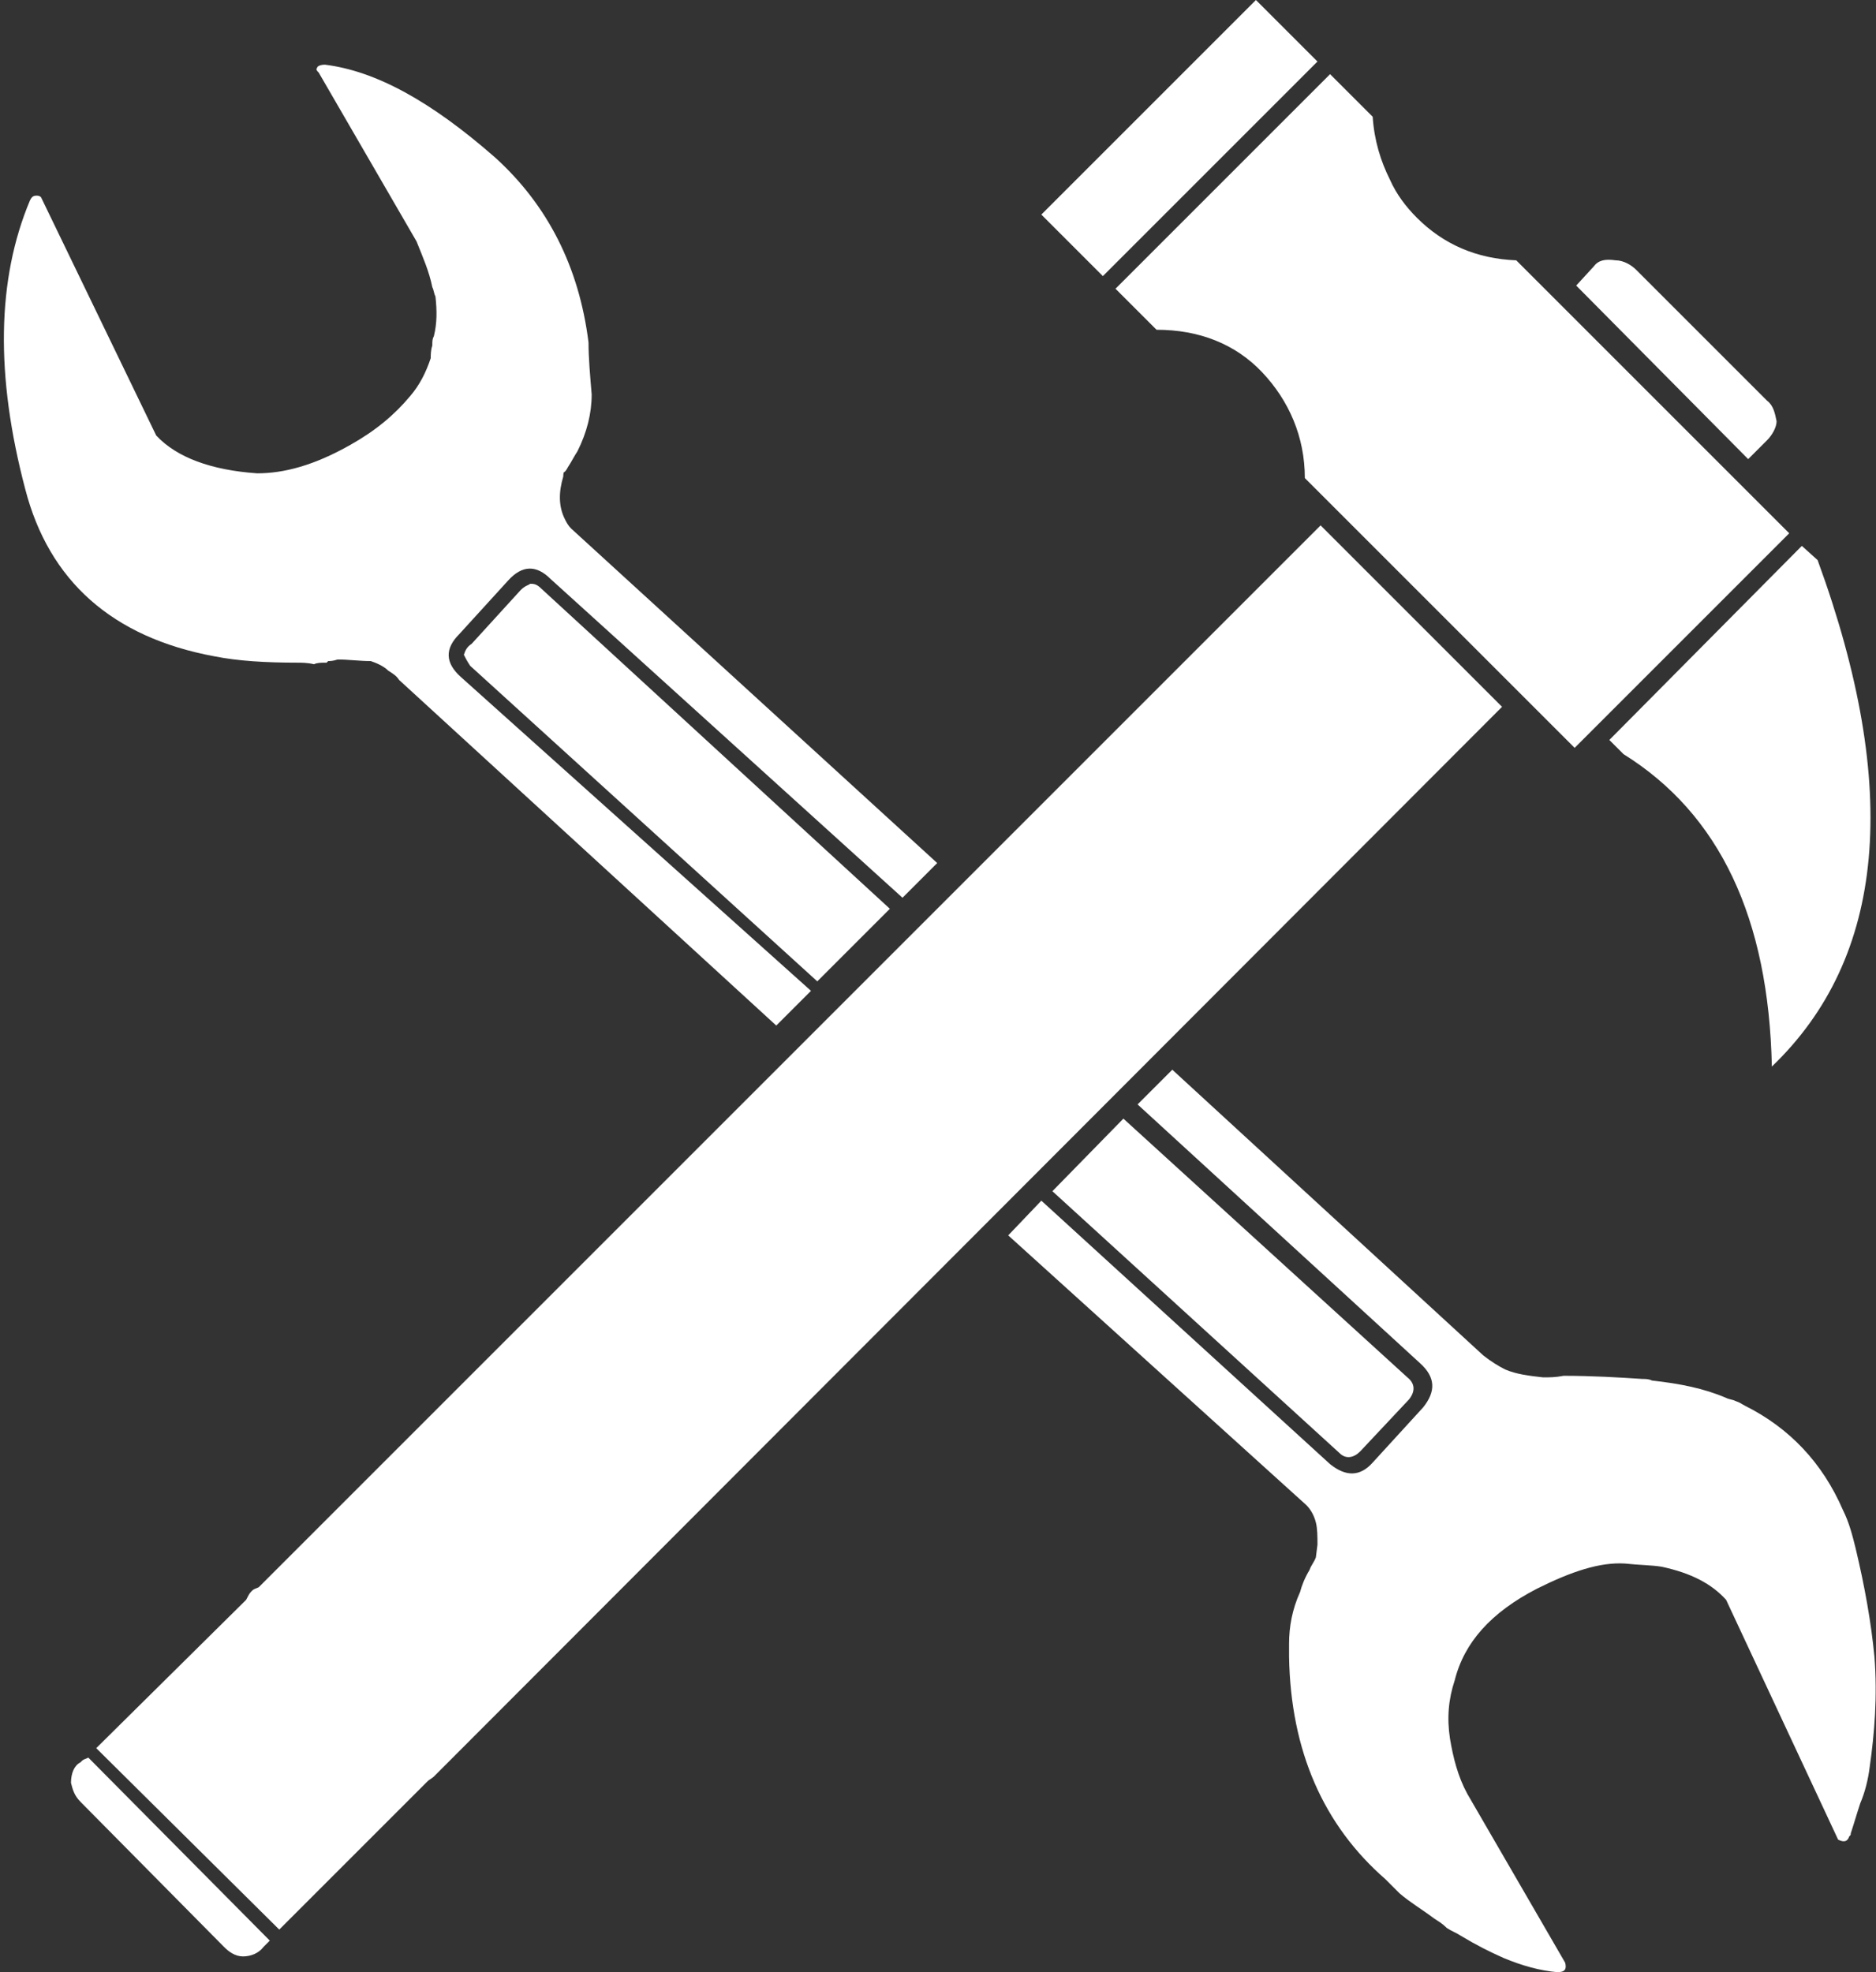
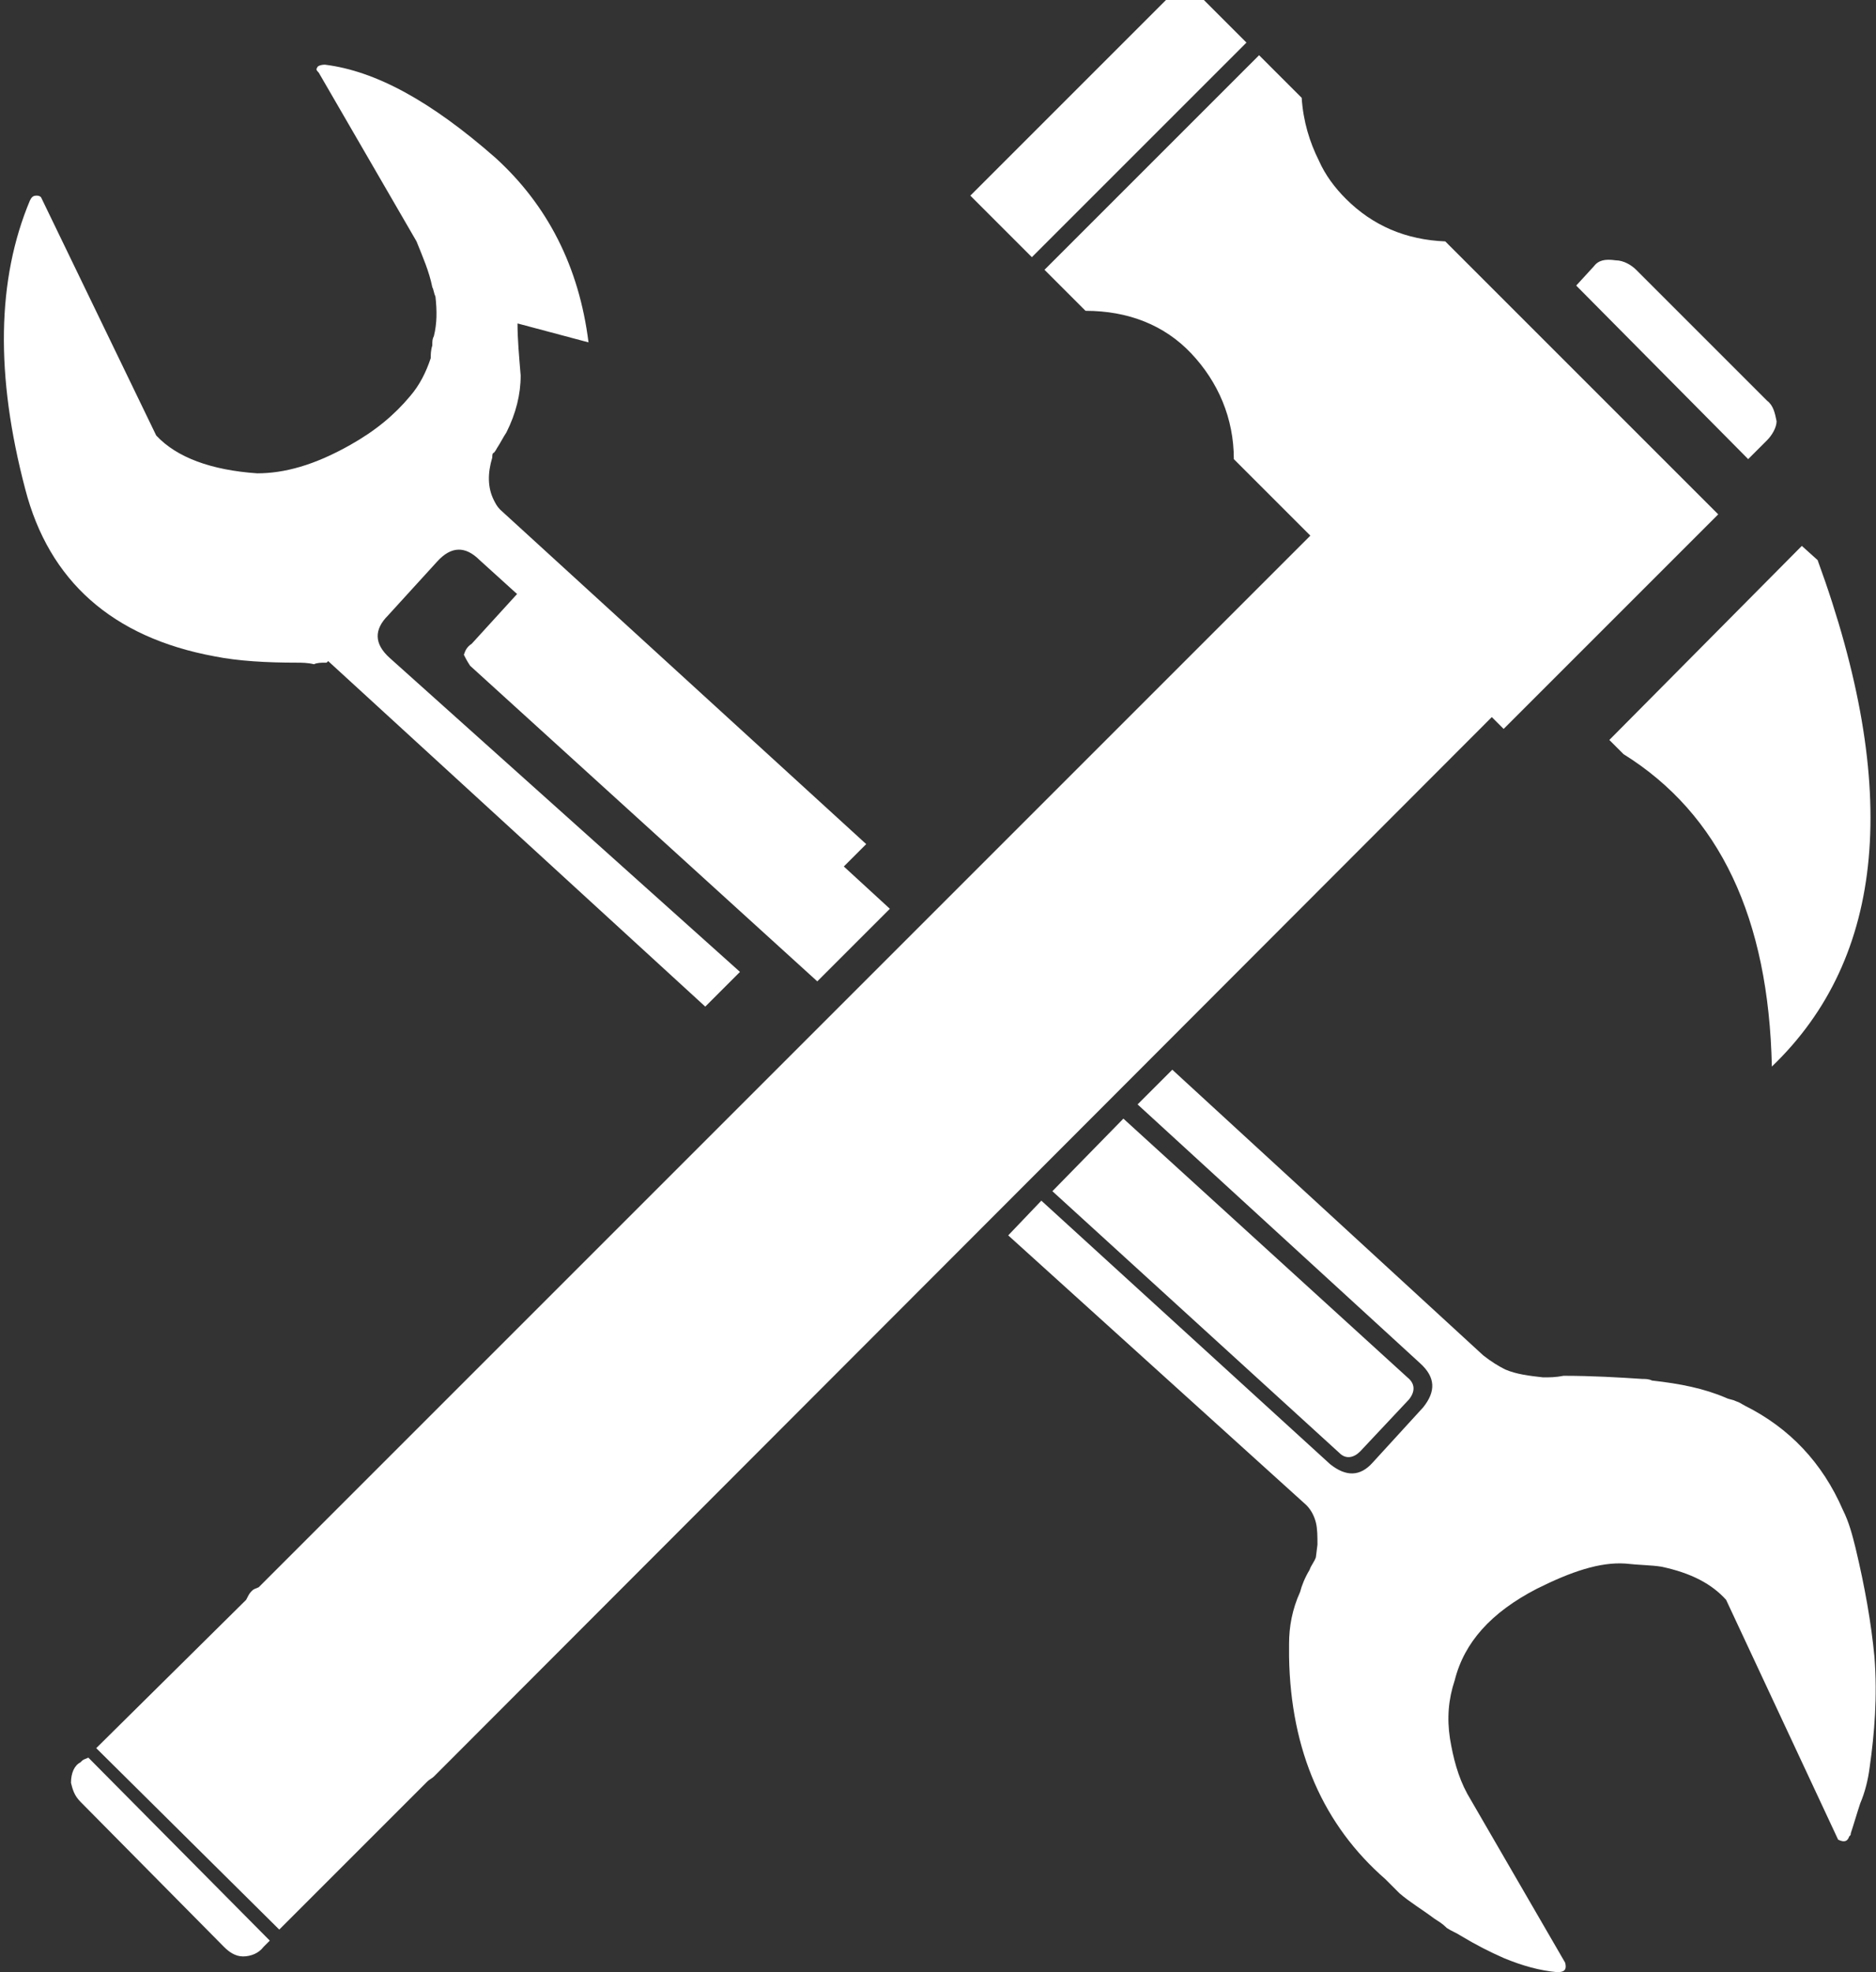
<svg xmlns="http://www.w3.org/2000/svg" enable-background="new 0 0 118.9 125" viewBox="0 0 118.9 125" xml:space="preserve">
  <rect x="0" y="0" width="118.9" height="125" fill="#333333" stroke="none" />
  <style type="text/css">
	.st0{fill:#FFFFFF;}
</style>
-   <path class="st0" d="m89.3 88.7c0.4-0.5 0.4-1-0.1-1.4l-18-16.4-4.5 4.6 18.2 16.6c0.4 0.4 0.9 0.3 1.3-0.1l3.1-3.3m27.2 27.9c0.4 0.2 0.6 0.1 0.7-0.2 0.1-0.1 0.1-0.1 0.1-0.2 0.2-0.6 0.4-1.3 0.6-1.9 0.3-0.7 0.5-1.5 0.6-2.3 0.3-2.1 0.5-4.5 0.3-7-0.2-2.1-0.6-4.4-1.2-6.9-0.2-0.8-0.4-1.6-0.8-2.4-1.3-3-3.4-5.2-6.2-6.6-0.2-0.1-0.3-0.2-0.6-0.3-0.2-0.1-0.4-0.1-0.6-0.2-1.4-0.6-2.9-0.9-4.7-1.1-0.2-0.1-0.4-0.1-0.6-0.1-1.5-0.1-3.2-0.2-5-0.2-0.5 0.1-0.9 0.1-1.3 0.1-0.9-0.1-1.7-0.2-2.4-0.5-0.4-0.2-0.9-0.5-1.4-0.9l-19.7-18.1-2.2 2.2 17.9 16.4c1 0.9 1 1.8 0.2 2.8l-3.2 3.5c-0.8 0.9-1.7 0.9-2.7 0.1l-18.3-16.7-2.1 2.2 18.9 17.1c0.3 0.3 0.5 0.7 0.6 1.1s0.1 0.9 0.1 1.4l-0.1 0.8c-0.1 0.3-0.3 0.5-0.4 0.8-0.3 0.5-0.5 1-0.6 1.4-0.5 1.1-0.7 2.2-0.7 3.3v0.8c0.1 6 2.2 10.7 6.1 14.1l0.9 0.9c0.7 0.6 1.4 1 2.2 1.6 0.3 0.2 0.5 0.3 0.8 0.6 0.3 0.2 0.6 0.3 0.9 0.5 1 0.6 1.8 1 2.7 1.4 1.2 0.5 2.3 0.8 3.4 0.9 0.5 0 0.6-0.2 0.5-0.6l-6.2-10.7c-0.6-1.1-0.9-2.3-1.1-3.5-0.2-1.3-0.1-2.5 0.3-3.7 0.6-2.4 2.3-4.3 5.2-5.8 2.2-1.1 4-1.7 5.6-1.6 0.9 0.1 1.7 0.1 2.3 0.2 1.9 0.4 3.2 1.1 4.1 2.1l7.1 15.2m-112-3.6c0.1 0.4 0.2 0.8 0.6 1.2l9.1 9.2c0.3 0.3 0.7 0.6 1.2 0.6s1-0.2 1.3-0.6l0.4-0.4-11.5-11.6c-0.2 0.1-0.3 0.1-0.4 0.2l-0.1 0.1c-0.4 0.2-0.6 0.7-0.6 1.3m90.7-68.2-11.5-11.5-67.3 67.3c-0.2 0.1-0.3 0.1-0.4 0.2l-0.1 0.1c-0.1 0.1-0.2 0.3-0.3 0.5l-9.5 9.4 11.6 11.5 9.4-9.4c0.1-0.1 0.3-0.2 0.4-0.3l0.4-0.4 67.3-67.4m6.8 2.1 0.9 0.9c6.1 3.8 9.2 10.4 9.4 19.8 7.2-6.9 8.2-17.6 2.9-32.1l-1-0.9-12.2 12.3m-1-30-1.1 1.2 10.9 11 1.2-1.2c0.3-0.3 0.6-0.8 0.6-1.2-0.1-0.5-0.2-1-0.6-1.3l-8.3-8.3c-0.3-0.3-0.8-0.6-1.3-0.6-0.7-0.1-1.1 0-1.4 0.4m-71.6 24.6c0.1 0.2 0.2 0.4 0.4 0.7l22 20 4.6-4.6-22.1-20.3c-0.3-0.3-0.5-0.3-0.7-0.3-0.1 0.1-0.3 0.1-0.6 0.4l-3.1 3.4c-0.3 0.2-0.4 0.4-0.5 0.7m7.9-19.8c-0.6-4.8-2.6-8.7-5.9-11.7-4.1-3.6-7.6-5.5-10.8-5.9-0.3 0-0.5 0.1-0.5 0.2-0.1 0.1 0 0.2 0.1 0.3l6.2 10.7c0.4 1 0.8 1.9 1 2.9 0.1 0.2 0.1 0.4 0.2 0.6 0.1 0.9 0.1 1.7-0.1 2.5-0.1 0.2-0.1 0.3-0.1 0.6-0.1 0.3-0.1 0.6-0.1 0.8-0.3 0.9-0.7 1.7-1.3 2.4-1 1.2-2.2 2.2-3.8 3.1-2.3 1.3-4.2 1.8-5.9 1.8-2.9-0.2-5.1-1-6.4-2.4l-7.3-15.1c-0.1-0.1-0.2-0.1-0.3-0.1-0.2 0-0.3 0.1-0.4 0.3-2.1 5-2.2 11.1-0.3 18.3 1.5 5.8 5.5 9.4 12 10.6 1.5 0.3 3.3 0.4 5.2 0.4 0.3 0 0.7 0 1.1 0.1 0.2-0.1 0.5-0.1 0.7-0.1h0.1l0.1-0.1c0.1 0 0.3 0 0.6-0.1 0.7 0 1.4 0.1 2.1 0.1 0.3 0.1 0.8 0.3 1.1 0.6 0.3 0.2 0.5 0.3 0.7 0.6l23.9 21.9 2.2-2.2-22.2-19.9c-1-0.9-1-1.8-0.1-2.7l3.1-3.4c0.9-1 1.8-1 2.7-0.1l22.3 20.2 2.2-2.2-23.2-21.2c-0.2-0.2-0.3-0.4-0.4-0.6-0.4-0.8-0.4-1.7-0.1-2.7 0-0.1 0-0.3 0.1-0.3 0.1-0.1 0.2-0.3 0.2-0.3 0.2-0.3 0.4-0.7 0.6-1 0.6-1.2 0.9-2.4 0.9-3.6-0.1-1.2-0.2-2.3-0.2-3.3m46.2-17.8-3.9-3.9-13.6 13.6 3.9 3.9 13.6-13.6m3.5 3.5-2.7-2.7-13.6 13.6 2.6 2.6c2.7 0 5 0.9 6.7 2.7s2.7 4.1 2.7 6.7l17.1 17.1 13.6-13.6-17.3-17.3c-2.5-0.1-4.6-1-6.3-2.7-0.7-0.7-1.3-1.5-1.7-2.4-0.6-1.2-1-2.5-1.1-4z" />
+   <path class="st0" d="m89.3 88.7c0.4-0.5 0.4-1-0.1-1.4l-18-16.4-4.5 4.6 18.2 16.6c0.4 0.4 0.9 0.3 1.3-0.1l3.1-3.3m27.2 27.9c0.4 0.2 0.6 0.1 0.7-0.2 0.1-0.1 0.1-0.1 0.1-0.2 0.2-0.6 0.4-1.3 0.6-1.9 0.3-0.7 0.5-1.5 0.6-2.3 0.3-2.1 0.5-4.5 0.3-7-0.2-2.1-0.6-4.4-1.2-6.9-0.2-0.8-0.4-1.6-0.8-2.4-1.3-3-3.4-5.2-6.2-6.6-0.2-0.1-0.3-0.2-0.6-0.3-0.2-0.1-0.4-0.1-0.6-0.2-1.4-0.6-2.9-0.9-4.7-1.1-0.2-0.1-0.4-0.1-0.6-0.1-1.5-0.1-3.2-0.2-5-0.2-0.5 0.1-0.9 0.1-1.3 0.1-0.9-0.1-1.7-0.2-2.4-0.5-0.4-0.2-0.9-0.5-1.4-0.9l-19.7-18.1-2.2 2.2 17.9 16.4c1 0.9 1 1.8 0.2 2.8l-3.2 3.5c-0.8 0.9-1.7 0.9-2.7 0.1l-18.3-16.7-2.1 2.2 18.9 17.1c0.3 0.3 0.5 0.7 0.6 1.1s0.1 0.9 0.1 1.4l-0.1 0.8c-0.1 0.3-0.3 0.5-0.4 0.8-0.3 0.5-0.5 1-0.6 1.4-0.5 1.1-0.7 2.2-0.7 3.3v0.8c0.1 6 2.2 10.7 6.1 14.1l0.9 0.9c0.7 0.6 1.4 1 2.2 1.6 0.3 0.2 0.5 0.3 0.8 0.6 0.3 0.2 0.6 0.3 0.9 0.5 1 0.6 1.8 1 2.7 1.4 1.2 0.5 2.3 0.8 3.4 0.9 0.5 0 0.6-0.2 0.5-0.6l-6.2-10.7c-0.6-1.1-0.9-2.3-1.1-3.5-0.2-1.3-0.1-2.5 0.3-3.7 0.6-2.4 2.3-4.3 5.2-5.8 2.2-1.1 4-1.7 5.6-1.6 0.9 0.1 1.7 0.1 2.3 0.2 1.9 0.4 3.2 1.1 4.1 2.1l7.1 15.2m-112-3.6c0.1 0.4 0.2 0.8 0.6 1.2l9.1 9.2c0.3 0.3 0.7 0.6 1.2 0.6s1-0.2 1.3-0.6l0.4-0.4-11.5-11.6c-0.2 0.1-0.3 0.1-0.4 0.2l-0.1 0.1c-0.4 0.2-0.6 0.7-0.6 1.3m90.7-68.2-11.5-11.5-67.3 67.3c-0.2 0.1-0.3 0.1-0.4 0.2l-0.1 0.1c-0.1 0.1-0.2 0.3-0.3 0.5l-9.5 9.4 11.6 11.5 9.4-9.4c0.1-0.1 0.3-0.2 0.4-0.3l0.4-0.4 67.3-67.4m6.8 2.1 0.9 0.9c6.1 3.8 9.2 10.4 9.4 19.8 7.2-6.9 8.2-17.6 2.9-32.1l-1-0.9-12.2 12.3m-1-30-1.1 1.2 10.9 11 1.2-1.2c0.3-0.3 0.6-0.8 0.6-1.2-0.1-0.5-0.2-1-0.6-1.3l-8.3-8.3c-0.3-0.3-0.8-0.6-1.3-0.6-0.7-0.1-1.1 0-1.4 0.4m-71.6 24.6c0.1 0.2 0.2 0.4 0.4 0.7l22 20 4.6-4.6-22.1-20.3c-0.3-0.3-0.5-0.3-0.7-0.3-0.1 0.1-0.3 0.1-0.6 0.4l-3.1 3.4c-0.3 0.2-0.4 0.4-0.5 0.7m7.9-19.8c-0.6-4.8-2.6-8.7-5.9-11.7-4.1-3.6-7.6-5.5-10.8-5.9-0.3 0-0.5 0.1-0.5 0.2-0.1 0.1 0 0.2 0.1 0.3l6.2 10.7c0.4 1 0.8 1.9 1 2.9 0.1 0.2 0.1 0.4 0.2 0.6 0.1 0.9 0.1 1.7-0.1 2.5-0.1 0.2-0.1 0.3-0.1 0.6-0.1 0.3-0.1 0.6-0.1 0.8-0.3 0.9-0.7 1.7-1.3 2.4-1 1.2-2.2 2.2-3.8 3.1-2.3 1.3-4.2 1.8-5.9 1.8-2.9-0.2-5.1-1-6.4-2.4l-7.3-15.1c-0.1-0.1-0.2-0.1-0.3-0.1-0.2 0-0.3 0.1-0.4 0.3-2.1 5-2.2 11.1-0.3 18.3 1.5 5.8 5.5 9.4 12 10.6 1.5 0.3 3.3 0.4 5.2 0.4 0.3 0 0.7 0 1.1 0.1 0.2-0.1 0.5-0.1 0.7-0.1h0.1l0.1-0.1l23.9 21.9 2.2-2.2-22.2-19.9c-1-0.9-1-1.8-0.1-2.7l3.1-3.4c0.9-1 1.8-1 2.7-0.1l22.3 20.2 2.2-2.2-23.2-21.2c-0.2-0.2-0.3-0.4-0.4-0.6-0.4-0.8-0.4-1.7-0.1-2.7 0-0.1 0-0.3 0.1-0.3 0.1-0.1 0.2-0.3 0.2-0.3 0.2-0.3 0.4-0.7 0.6-1 0.6-1.2 0.9-2.4 0.9-3.6-0.1-1.2-0.2-2.3-0.2-3.3m46.2-17.8-3.9-3.9-13.6 13.6 3.9 3.9 13.6-13.6m3.5 3.5-2.7-2.7-13.6 13.6 2.6 2.6c2.7 0 5 0.9 6.7 2.7s2.7 4.1 2.7 6.7l17.1 17.1 13.6-13.6-17.3-17.3c-2.5-0.1-4.6-1-6.3-2.7-0.7-0.7-1.3-1.5-1.7-2.4-0.6-1.2-1-2.5-1.1-4z" />
</svg>